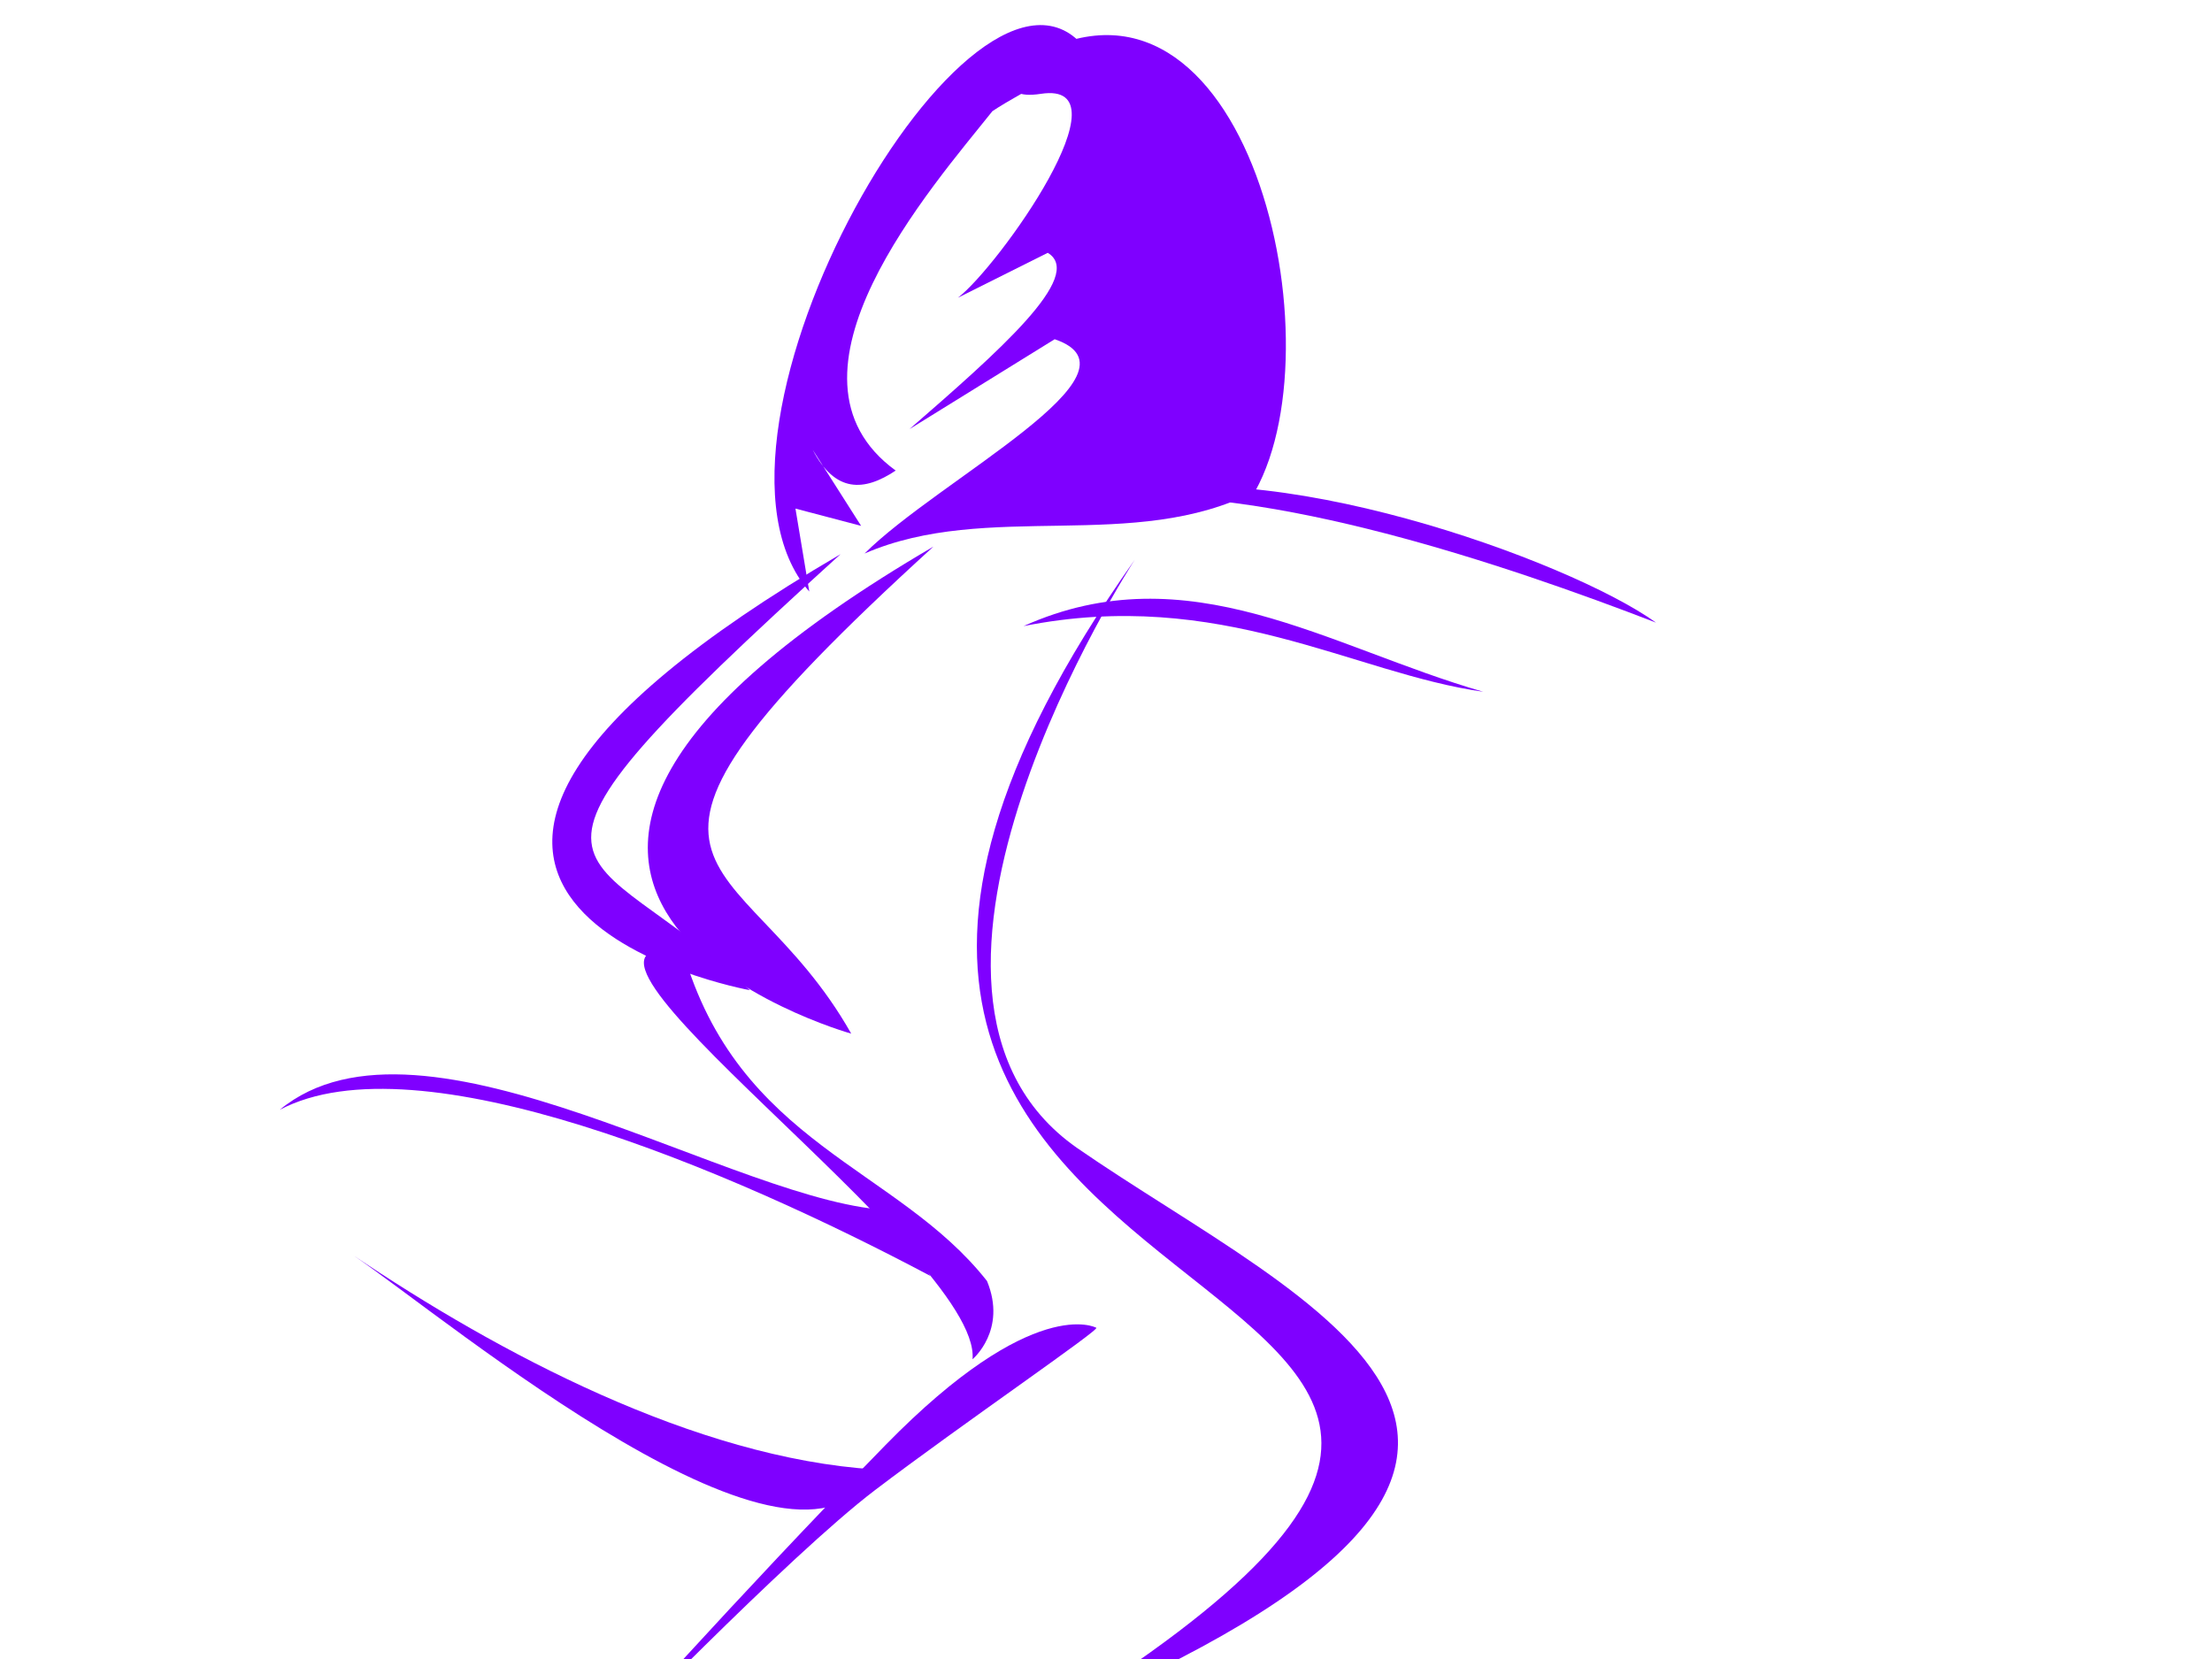
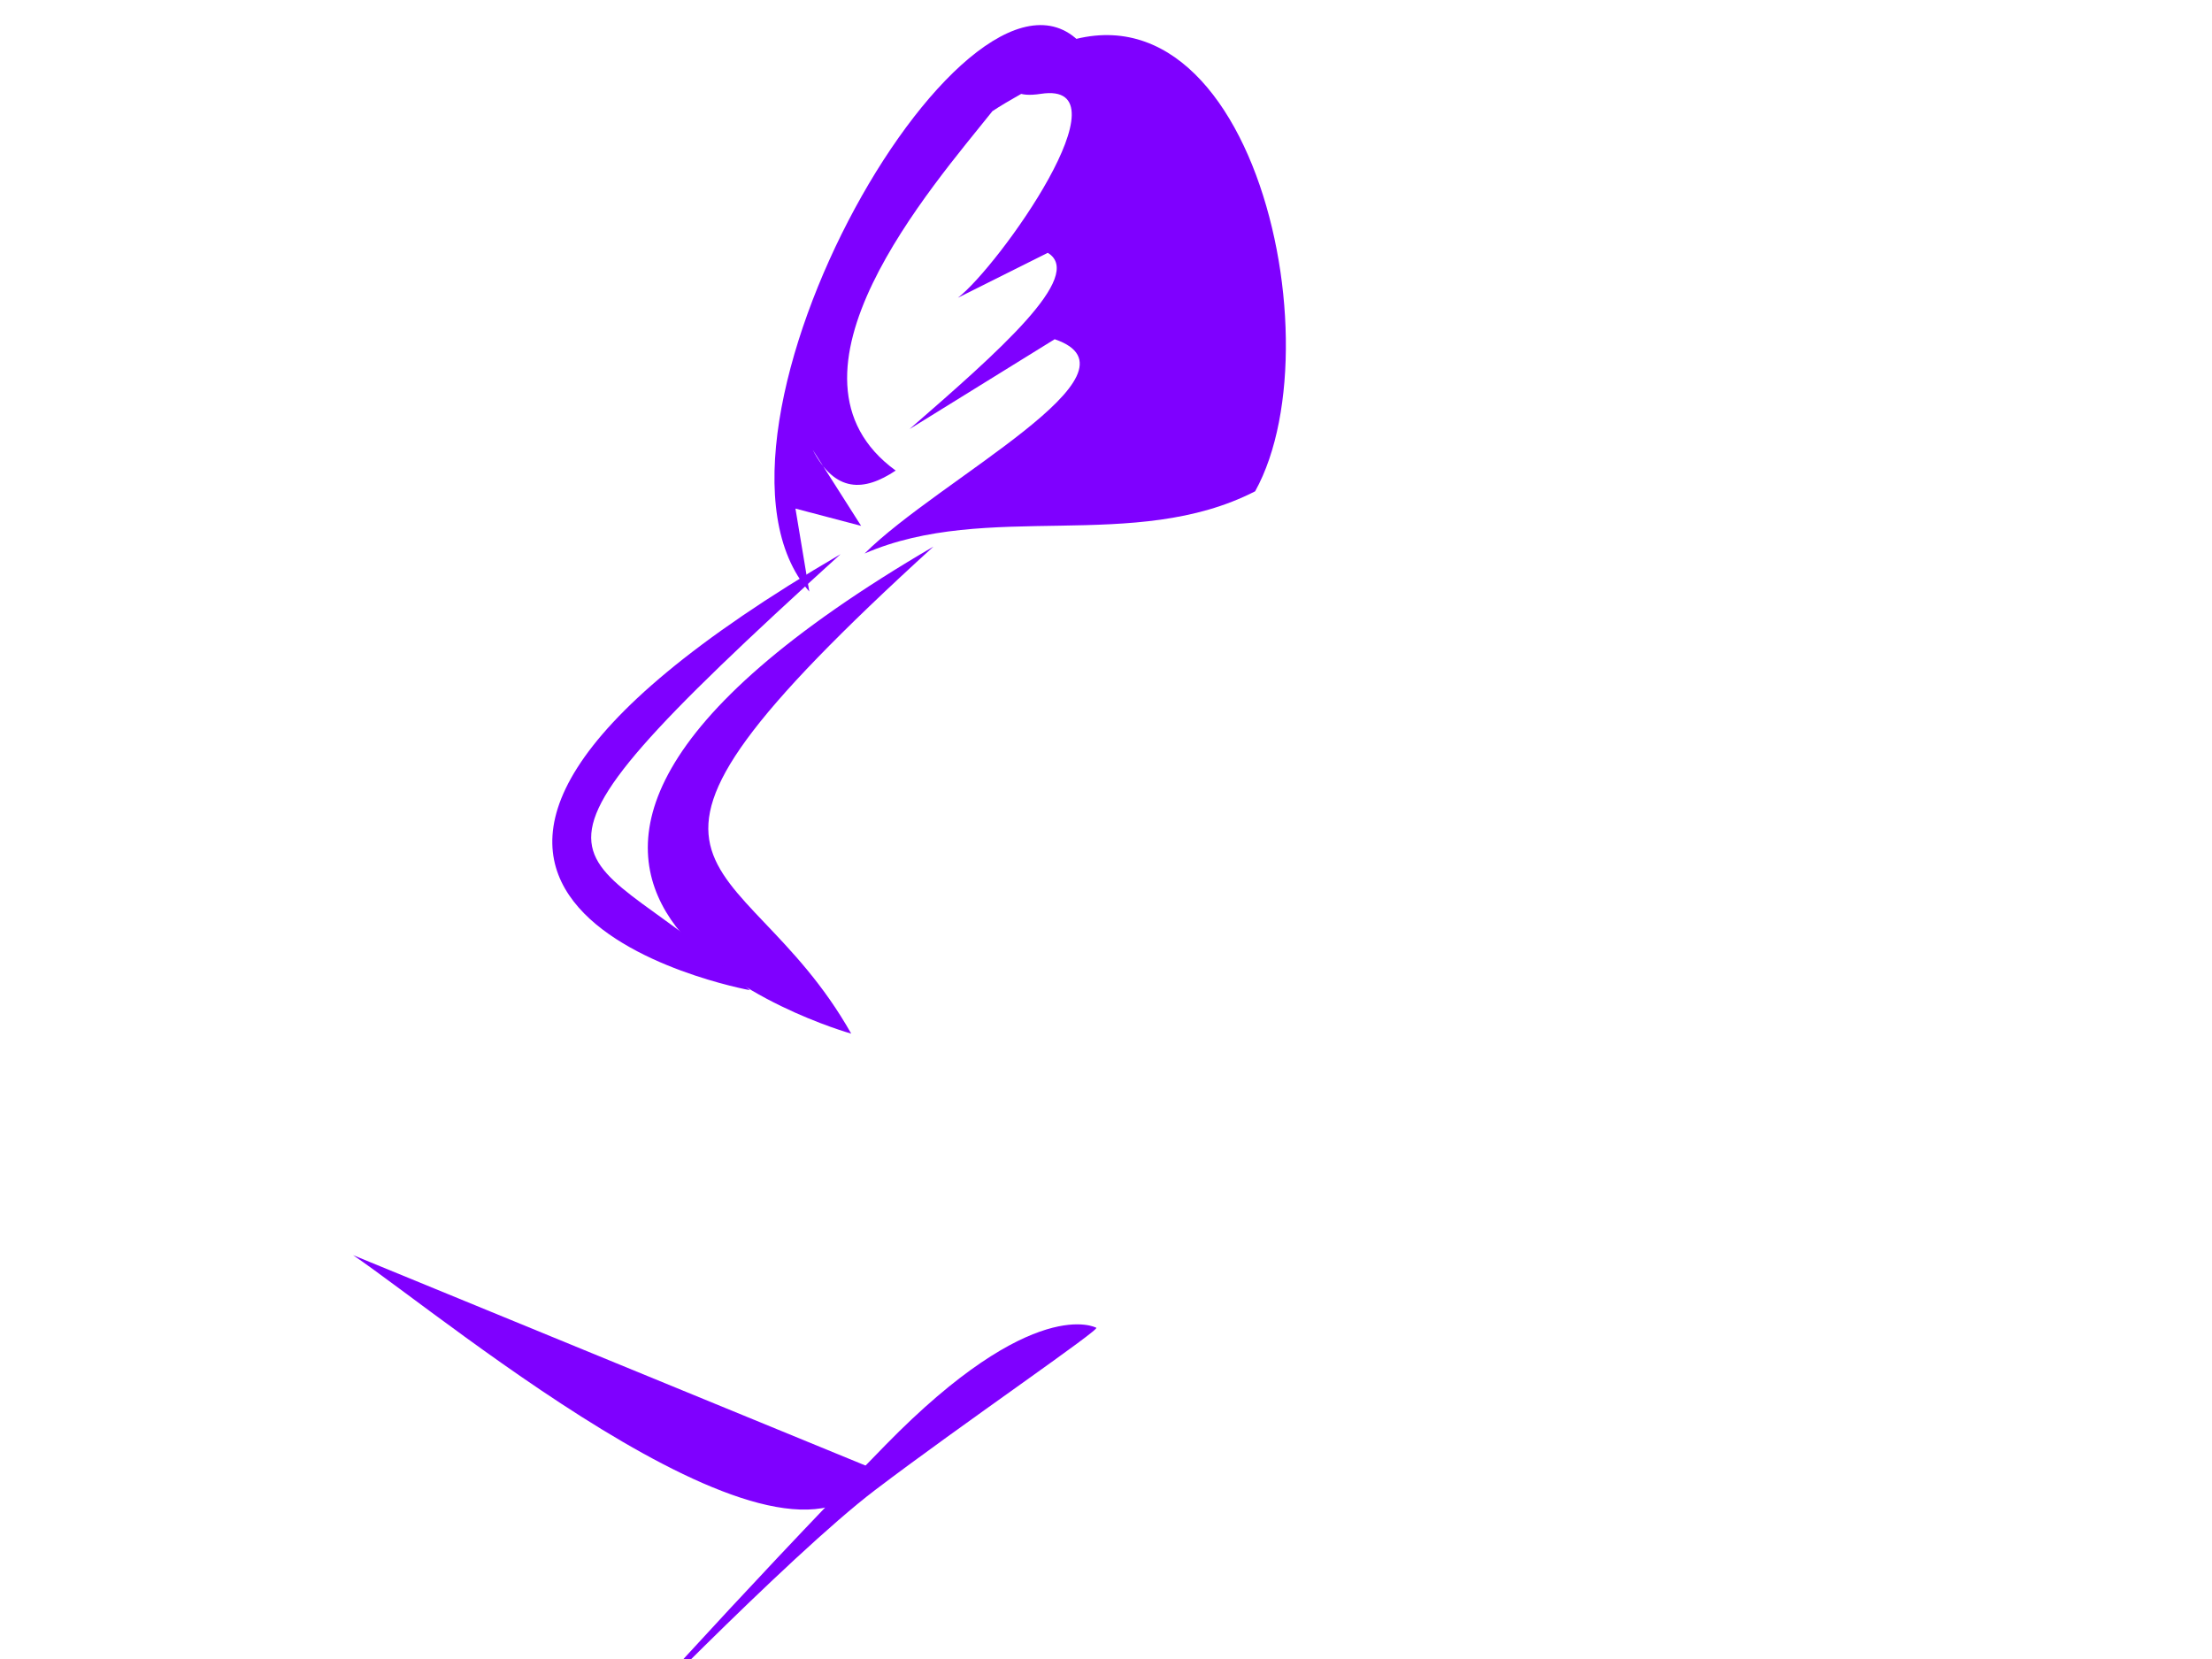
<svg xmlns="http://www.w3.org/2000/svg" width="640" height="480">
  <title>Diva</title>
  <g>
    <title>Layer 1</title>
    <g display="inline" id="layer1">
      <path fill="#7f00ff" fill-rule="evenodd" stroke="#7f00ff" stroke-width="0" stroke-linecap="square" stroke-linejoin="round" stroke-miterlimit="4" id="path2391" d="m246.285,299.064c0,0 -147.077,-41.091 23.785,-140.916c-108.555,98.876 -55.776,84.183 -23.785,140.916z" />
      <path fill="#7f00ff" fill-rule="evenodd" stroke="#7f00ff" stroke-width="0" stroke-linecap="square" stroke-linejoin="round" stroke-miterlimit="4" id="path2393" d="m216.951,286.492c0,0 -144.62,-26.329 26.242,-126.153c-110.31,100.13 -73.145,80.072 -26.242,126.153z" />
-       <path fill="#7f00ff" fill-rule="evenodd" stroke="#7f00ff" stroke-width="0" stroke-linecap="square" stroke-linejoin="round" stroke-miterlimit="4" id="path2395" d="m328.319,161.949c0,0 -81.299,124.881 -16.763,170.14c66.355,45.88 174.527,88.116 -7.543,165.111c233.511,-145.379 -146.384,-93.457 24.306,-335.252z" />
-       <path fill="#7f00ff" fill-rule="evenodd" stroke="#7f00ff" stroke-width="0" stroke-linecap="square" stroke-linejoin="round" stroke-miterlimit="4" id="path2397" d="m197.571,275.097c16.033,56.054 62.002,62.472 88.004,95.547c5.867,14.248 -4.191,22.629 -4.191,22.629c2.656,-30.357 -134.559,-125.448 -83.813,-118.176z" />
      <path fill="#7f00ff" fill-rule="evenodd" stroke="#7f00ff" stroke-width="0" stroke-linecap="square" stroke-linejoin="round" stroke-miterlimit="4" id="path2401" d="m314.15,14.15c-31.865,-40.884 -119.599,111.618 -80,157l-4,-24l19,5l-14,-22c6.501,12.491 14.841,12.111 24,6c-37.773,-27.469 10.667,-82.263 28,-104c9,-6 30,-16 27,-18z" />
      <path fill="#7f00ff" fill-rule="evenodd" stroke="#7f00ff" stroke-width="0" stroke-linecap="square" stroke-linejoin="round" stroke-miterlimit="4" id="path2403" d="m294.15,19.15c0,0 -6.444,10.067 7,8c26.12,-4.015 -12.134,49.872 -24,59l26,-13c10.897,6.615 -14.436,28.758 -40,51l42,-26c28.243,9.577 -33.607,40.605 -55,62c35.632,-15.435 77.977,-0.046 113,-18c25.06,-45.118 -4.353,-165.674 -69,-123z" />
      <path fill="#7f00ff" fill-rule="evenodd" stroke="#7f00ff" stroke-width="0" stroke-linecap="square" stroke-linejoin="round" stroke-miterlimit="4" id="path2405" d="m317.15,384.15c0,0 -18,-10 -61,34c-43,44 -83,89 -83,89c0,0 55,-57 80,-76c25,-19 66,-47 64,-47z" />
-       <path fill="#7f00ff" fill-rule="evenodd" stroke="#7f00ff" stroke-width="0" stroke-linecap="square" stroke-linejoin="round" stroke-miterlimit="4" id="path2407" d="m258.15,350.15c-44.034,-1.05 -135.795,-63.253 -177.213,-29.047c39.992,-21.139 130.477,17.401 188.213,48.047c-3.667,-6.333 -7.333,-12.667 -11,-19z" />
-       <path fill="#7f00ff" fill-rule="evenodd" stroke="#7f00ff" stroke-width="0" stroke-linecap="square" stroke-linejoin="round" stroke-miterlimit="4" id="path2410" d="m479.15,180.15c-43.669,-16.847 -112.118,-39.979 -159,-36c44.896,-14.02 133.784,17.859 159,36z" />
-       <path fill="#7f00ff" fill-rule="evenodd" stroke="#7f00ff" stroke-width="0" stroke-linecap="square" stroke-linejoin="round" stroke-miterlimit="4" id="path2414" d="m296.15,181.15c47.75,-21.445 88.087,6.08 133,19c-37.704,-5.323 -76.008,-30.335 -133,-19z" />
-       <path fill="#7f00ff" fill-rule="evenodd" stroke="#7f00ff" stroke-width="0" stroke-linecap="square" stroke-linejoin="round" stroke-miterlimit="4" id="path2416" d="m253.15,425.15c-21.358,42.32 -123.192,-43.097 -151,-62c41.93,28.288 98.955,58.7 151,62z" />
+       <path fill="#7f00ff" fill-rule="evenodd" stroke="#7f00ff" stroke-width="0" stroke-linecap="square" stroke-linejoin="round" stroke-miterlimit="4" id="path2416" d="m253.15,425.15c-21.358,42.32 -123.192,-43.097 -151,-62z" />
    </g>
  </g>
</svg>